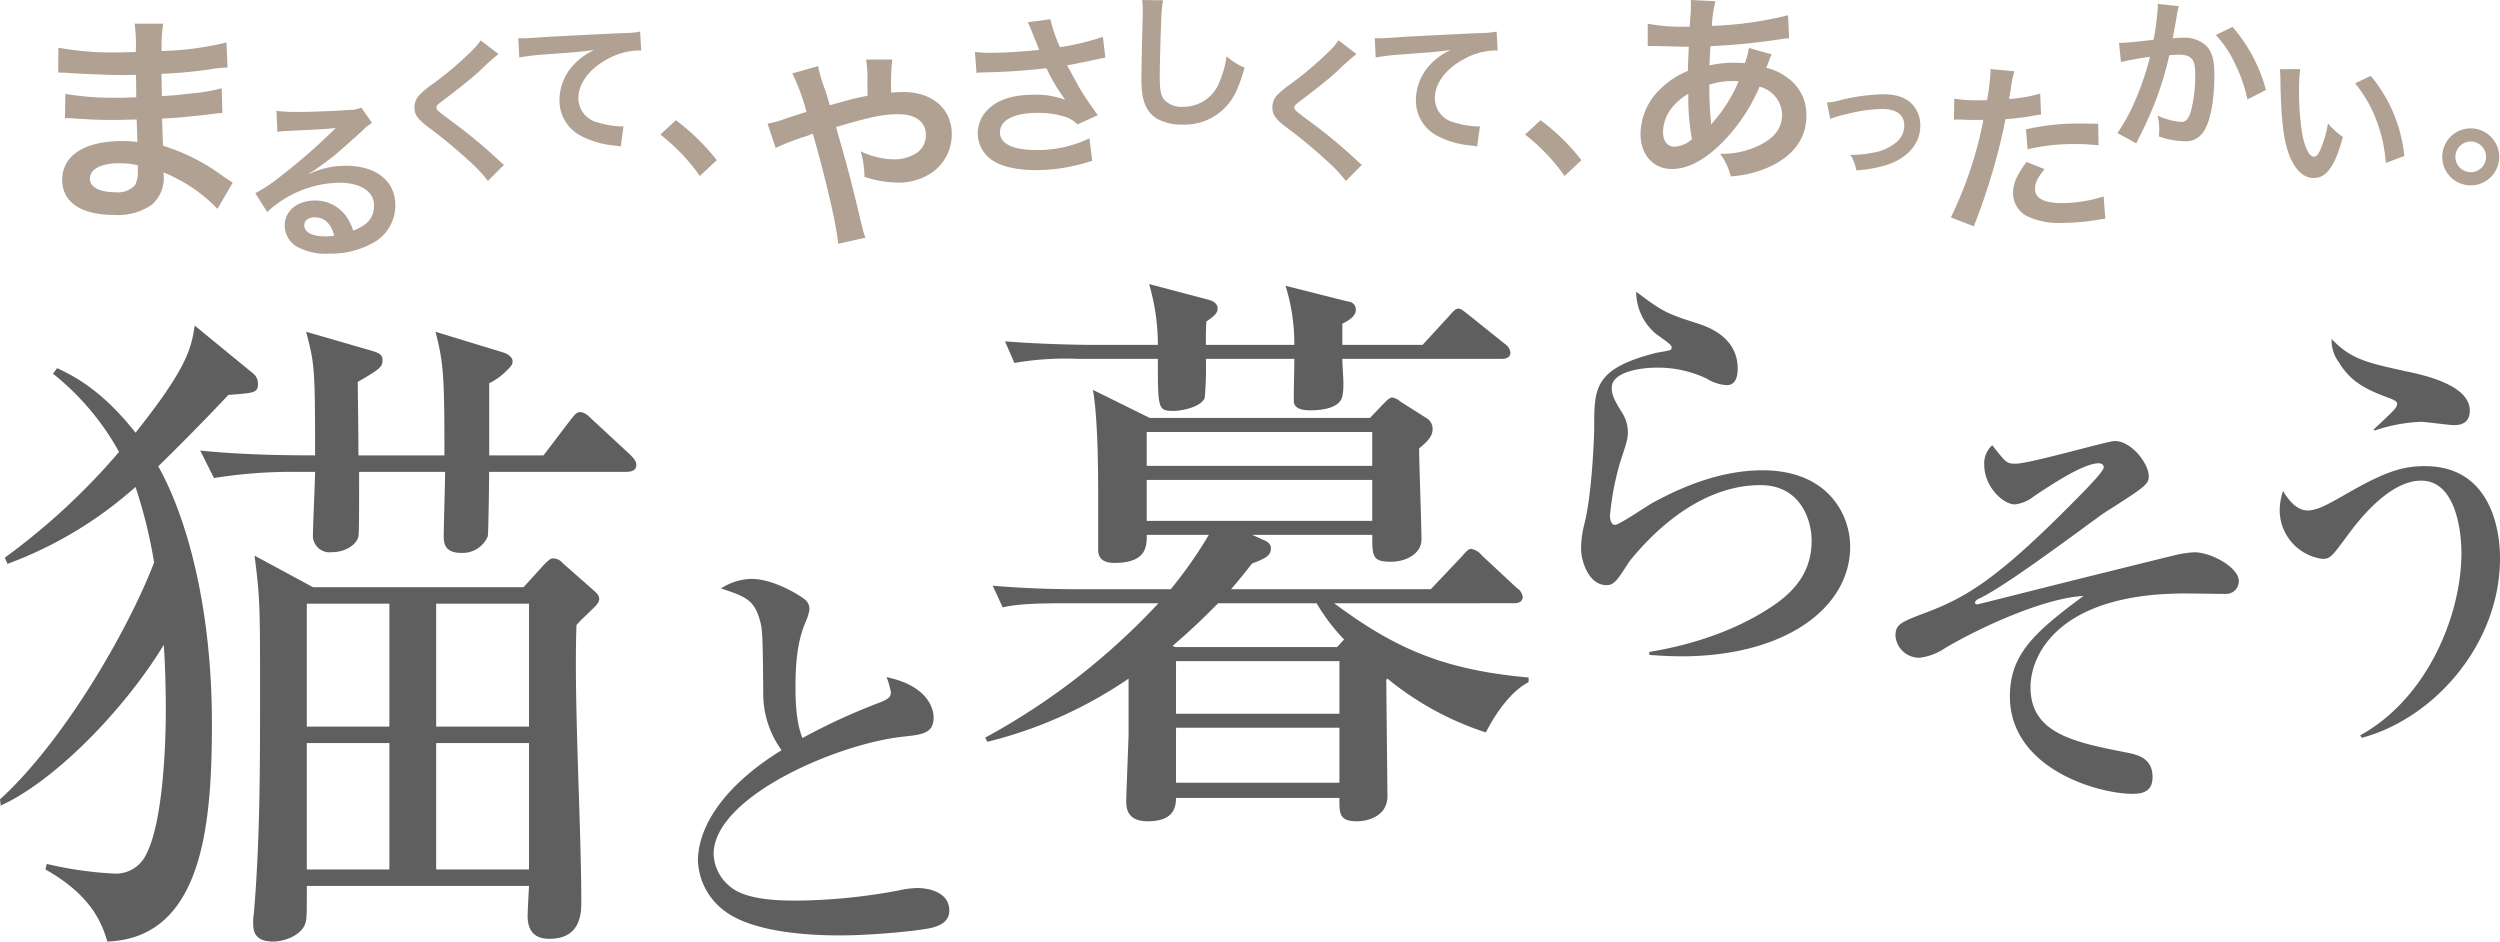
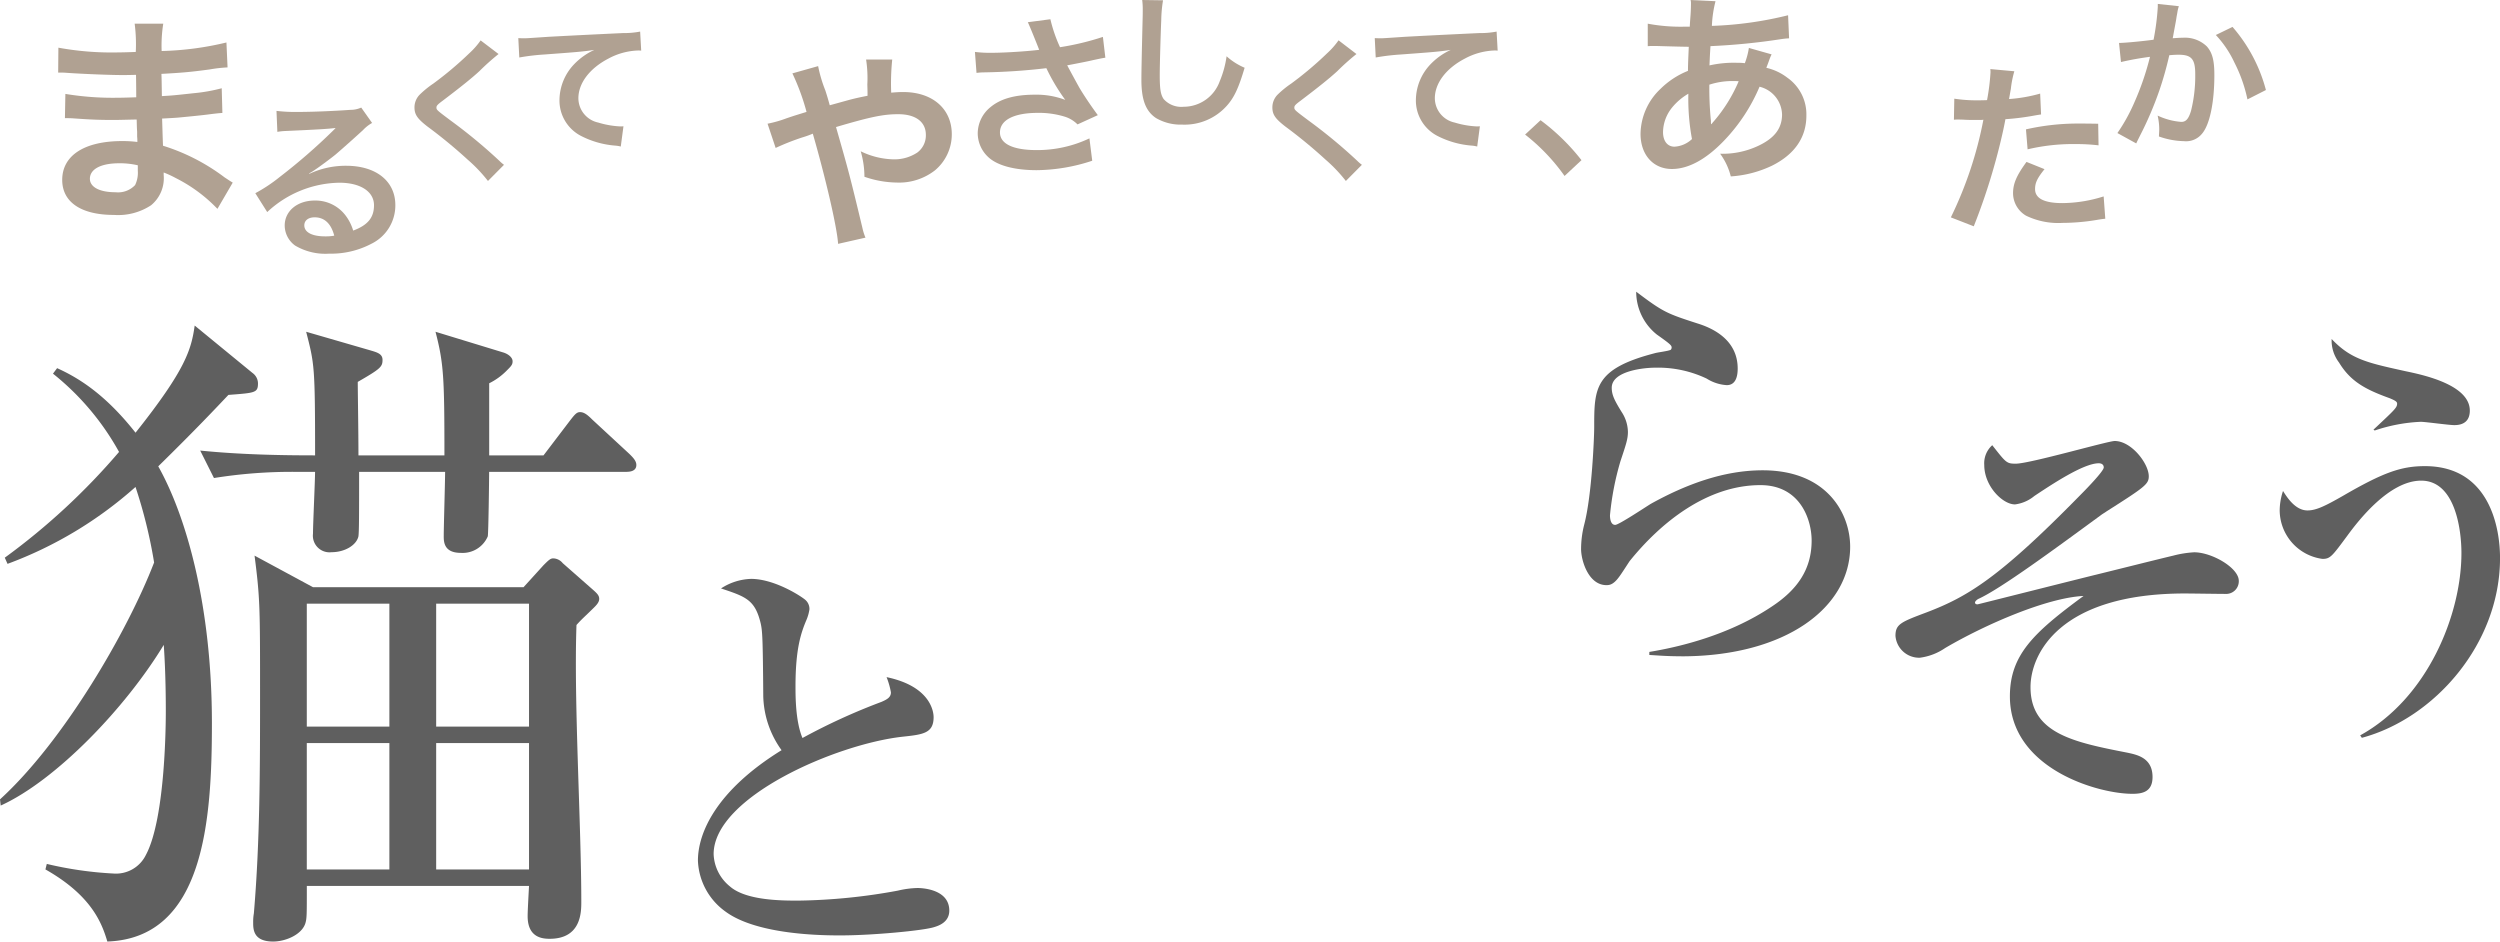
<svg xmlns="http://www.w3.org/2000/svg" height="126.542" viewBox="0 0 336 126.542" width="336">
  <clipPath id="a">
    <path d="m0 0h336v126.542h-336z" />
  </clipPath>
  <g clip-path="url(#a)">
    <path d="m30.7 64.7c-1.665 1.754-4.346 4.615-9.431 9.6 3.791 6.737 7.212 18.827 7.212 34.517 0 13.012-1.018 28.886-14.055 29.348-.739-2.492-2.127-6.183-8.322-9.691l.185-.738a49.538 49.538 0 0 0 8.969 1.292 4.474 4.474 0 0 0 4.346-2.492c2.681-4.983 2.681-18.273 2.681-19.38 0-.83 0-4.983-.277-8.859-5.088 8.403-14.426 18.183-21.915 21.597l-.093-.831c8.6-7.844 17.2-22.7 20.712-31.84a65.3 65.3 0 0 0 -2.5-10.151 53.867 53.867 0 0 1 -17.2 10.336l-.37-.83a89.419 89.419 0 0 0 15.358-14.213 35.206 35.206 0 0 0 -8.88-10.52l.555-.739c2.866 1.292 6.473 3.507 10.541 8.675 6.75-8.49 7.489-11.167 7.951-14.4l7.767 6.368a1.751 1.751 0 0 1 .739 1.384c0 1.292-.37 1.292-3.975 1.568m53.442 10.341h-18.4c0 .923-.092 8.4-.185 8.675a3.674 3.674 0 0 1 -3.606 2.215c-2.219 0-2.311-1.384-2.311-2.215 0-1.383.185-7.383.185-8.675h-11.558c0 5.63 0 8.029-.093 8.675-.277 1.2-1.849 2.123-3.606 2.123a2.237 2.237 0 0 1 -2.5-2.492c0-1.292.278-7.106.278-8.306h-2.678a66 66 0 0 0 -10.91.83l-1.849-3.691c5.455.554 11.095.646 15.441.646 0-12.09-.093-12.275-1.2-16.613l8.6 2.492c.925.277 1.664.461 1.664 1.292 0 .923-.277 1.2-3.329 2.953 0 1.477.093 6.552.093 9.876h11.555c0-10.429-.093-12.367-1.2-16.613l9.061 2.769c.648.184 1.3.646 1.3 1.2 0 .461-.185.646-.833 1.292a8.687 8.687 0 0 1 -2.311 1.662v9.691h7.3l3.513-4.615c.648-.83.925-1.2 1.388-1.2.554 0 1.016.369 1.664 1.015l4.987 4.614c.463.461.925.923.925 1.477 0 .83-.832.923-1.388.923m-4.623 18.55c-.739.738-1.294 1.2-2.034 2.031-.37 10.336.647 26.856.647 37.192 0 1.385 0 4.984-4.253 4.984-1.017 0-2.959-.185-2.959-3.046 0-.646.093-2.307.185-4.06h-29.862c0 3.876 0 4.338-.185 4.983-.462 1.569-2.681 2.492-4.346 2.492-2.681 0-2.681-1.661-2.681-2.584a6.6 6.6 0 0 1 .093-1.2c.832-9.782.832-19.749.832-29.625 0-11.444 0-12.736-.74-18.458l7.86 4.245h28.293l2.681-2.953c.648-.646.925-.923 1.294-.923a1.7 1.7 0 0 1 1.294.646l3.884 3.415c.74.646 1.017.923 1.017 1.384 0 .554-.554 1.015-1.017 1.477m-27.184-.831h-11.1v16.52h11.1zm0 18.735h-11.1v16.981h11.1zm18.767-18.735h-12.479v16.52h12.479zm0 18.735h-12.479v16.981h12.479z" fill="#5f5f5f" transform="translate(0 -11.625)" />
    <path d="m150.229 145.277c-1.464.468-8.314 1.11-12.529 1.11-2.108 0-11.181 0-15.514-3.214a8.831 8.831 0 0 1 -3.689-6.837c0-3.74 2.459-9.408 11.241-14.843a12.907 12.907 0 0 1 -2.459-7.245c-.059-7.889-.116-8.765-.351-9.818-.76-3.155-1.99-3.564-5.327-4.675a7.8 7.8 0 0 1 4.04-1.285c2.985 0 6.38 2.1 7.2 2.746a1.619 1.619 0 0 1 .644 1.344 5.792 5.792 0 0 1 -.468 1.578c-.645 1.577-1.406 3.681-1.406 8.765 0 1.345 0 4.734.937 6.954a82.746 82.746 0 0 1 10.6-4.85c.82-.351 1.288-.643 1.288-1.286a10.3 10.3 0 0 0 -.586-2.046c6.148 1.286 6.323 4.909 6.323 5.377 0 2.162-1.405 2.337-4.157 2.629-8.958.993-25.408 8.122-25.408 15.778a5.832 5.832 0 0 0 2.166 4.324c2.166 1.928 7.025 1.928 9.191 1.928a78.361 78.361 0 0 0 13.408-1.344 12.647 12.647 0 0 1 2.634-.35c.527 0 4.274.116 4.274 3.038 0 1.578-1.464 2.046-2.049 2.221" fill="#5f5f5f" transform="translate(-24.696 -20.668)" />
    <path d="m366.1 95.568c-.849 0-4.581-.057-5.372-.057-16.909 0-20.755 8.185-20.755 12.588 0 6.209 5.768 7.395 13.007 8.806 1.3.282 3.393.677 3.393 3.273 0 2.032-1.414 2.258-2.714 2.258-4.638 0-16.457-3.386-16.457-13.1 0-5.588 3.223-8.58 9.9-13.491-4.864.226-13.12 3.782-18.606 7a7.792 7.792 0 0 1 -3.393 1.3 3.191 3.191 0 0 1 -3.28-2.935c0-1.58.735-1.862 4.185-3.161 5.486-2.088 9.727-4.628 20.528-15.635.735-.734 3.28-3.33 3.28-3.838 0-.339-.226-.565-.679-.565-2.035 0-6.277 2.823-8.652 4.4a5.073 5.073 0 0 1 -2.6 1.129c-1.64 0-4.129-2.427-4.129-5.306a3.248 3.248 0 0 1 1.075-2.652c1.866 2.37 1.923 2.483 3.166 2.483 1.867 0 12.385-3.048 13.29-3.048 2.262 0 4.581 3.048 4.581 4.741 0 1.073-.566 1.468-5.711 4.741-.227.17-.453.283-.679.452-6.164 4.515-13.516 9.935-16.513 11.289-.113.057-.453.283-.453.508 0 .113.114.226.34.226.056 0 13.459-3.386 16-4.007 1.64-.4 8.822-2.2 10.292-2.54a14.058 14.058 0 0 1 2.828-.452c2.375 0 5.994 2.089 5.994 3.838a1.7 1.7 0 0 1 -1.866 1.75" fill="#5f5f5f" transform="translate(-67.072 -15.747)" />
    <path d="m281.912 98.617c-1.942 0-3.234-.117-4.293-.176v-.411c3.586-.586 10.526-2.113 16.463-6.1 3.292-2.171 5.35-4.871 5.35-8.862 0-2.818-1.529-7.454-6.879-7.454-7.233 0-13.464 5.106-17.581 10.212-.236.352-1.176 1.82-1.411 2.113-.765 1.056-1.293 1.116-1.706 1.116-2.411 0-3.409-3.287-3.409-4.872a13.392 13.392 0 0 1 .411-3.228c1.058-3.991 1.352-11.972 1.352-13.087 0-5.283 0-7.865 8.115-9.977.352-.118 1.881-.293 2.174-.469a.443.443 0 0 0 .119-.294c0-.293-.177-.469-2-1.76a7.358 7.358 0 0 1 -2.763-5.751c3.644 2.758 4.115 2.934 8.29 4.284 1.881.587 5.35 2.113 5.35 6.045 0 .88-.177 2.23-1.47 2.23a5.716 5.716 0 0 1 -2.7-.88 15.237 15.237 0 0 0 -6.937-1.467c-1.412 0-5.821.411-5.821 2.7 0 1 .411 1.76 1.351 3.287a5 5 0 0 1 .823 2.641c0 .939-.234 1.643-1 3.932a37.939 37.939 0 0 0 -1.411 7.278c0 .352.058 1.291.706 1.291.47 0 4-2.347 4.762-2.818 4.645-2.582 9.76-4.519 15.052-4.519 8.7 0 11.761 5.869 11.761 10.271 0 8.158-8.645 14.731-22.7 14.731" fill="#5f5f5f" transform="translate(-55.948 -10.413)" />
-     <path d="m214.168 91.218c8.029 5.971 14.562 8.957 26.133 9.978v.628c-1.89.943-4.015 3.378-5.746 6.757a40.668 40.668 0 0 1 -13.224-7.228l-.158.157c0 .314.158 15.478.158 15.635 0 2.671-2.6 3.378-4.094 3.378-2.44 0-2.361-1.1-2.361-3.142h-21.962c0 1.257-.315 3.142-3.778 3.142-2.912 0-2.912-1.885-2.912-2.828 0-.55.314-8.408.314-8.878v-7.464a58.3 58.3 0 0 1 -18.97 8.485l-.315-.55a91.152 91.152 0 0 0 23.3-18.07h-12.438c-5.431 0-7.006.235-8.5.55l-1.338-2.907c3.778.314 7.478.471 11.256.471h12.673a58 58 0 0 0 5.117-7.307h-8.344c0 1.414.078 3.771-4.329 3.771-1.574 0-2.2-.628-2.2-1.807v-7.621c0-2.121 0-9.978-.708-13.828l7.636 3.771h29.6l1.654-1.729c.473-.472.944-1.022 1.338-1.022a2.371 2.371 0 0 1 1.1.55l3.464 2.2a1.684 1.684 0 0 1 .866 1.493c0 .943-.63 1.65-1.811 2.593 0 1.964.315 10.371.315 12.257s-2.047 2.986-4.093 2.986c-2.519 0-2.519-.707-2.519-3.615h-16.145l1.574.707c.552.235.945.55.945 1.1 0 .943-.63 1.336-2.519 2.043-.708.864-1.339 1.728-2.834 3.457h26.842l4.172-4.4c.551-.629.866-1.022 1.259-1.022a2.358 2.358 0 0 1 1.417.864l4.723 4.4a1.691 1.691 0 0 1 .788 1.179c0 .785-.788.864-1.181.864zm-5.354-34.728a25.989 25.989 0 0 0 -1.18-7.936l8.422 2.121a1.059 1.059 0 0 1 1.024 1.1c0 .943-1.1 1.493-1.81 1.886v2.829h10.784l3.542-3.85c.472-.55.866-1.022 1.259-1.022s.787.393 1.417.864l4.8 3.85a1.689 1.689 0 0 1 .787 1.178c0 .707-.629.864-1.181.864h-21.408c0 1.414.315 3.693 0 5.028-.393 1.886-3.7 1.886-4.33 1.886-2.2 0-2.2-.943-2.2-1.414 0-.943.078-4.714.078-5.5h-11.889a44.465 44.465 0 0 1 -.158 5.264c-.551 1.257-3.149 1.729-4.172 1.729-2.125 0-2.125-.236-2.125-6.993h-10.785a39.65 39.65 0 0 0 -8.5.55l-1.259-2.907c4.8.393 10.312.472 11.178.472h9.367a28.98 28.98 0 0 0 -1.18-8.171l8.029 2.121c.551.156 1.18.471 1.18 1.178s-.629 1.1-1.5 1.729c-.078.472-.078 2.671-.078 3.143zm10.47 11.71h-30.306v4.557h30.306zm0 6.443h-30.306v5.5h30.306zm-4.723 22.467.944-1.022a26.163 26.163 0 0 1 -3.7-4.871h-13.224c-2.125 2.121-3.385 3.378-6.14 5.735l.393.157zm-21.648 8.957h21.962v-7.067h-21.961zm0 9.271h21.962v-7.386h-21.961z" fill="#5f5f5f" transform="translate(-34.858 -10.142)" />
    <path d="m398.1 111.269-.223-.334c9.09-5.009 13.607-16.253 13.607-24.492 0-3.173-.837-9.741-5.41-9.741-4.294 0-8.421 5.344-9.926 7.4-2.064 2.784-2.286 3.117-3.346 3.117a6.625 6.625 0 0 1 -5.744-6.512 8.513 8.513 0 0 1 .446-2.616c.5.779 1.617 2.616 3.291 2.616 1.172 0 2.4-.612 4.74-1.948 5.465-3.173 7.863-4.007 11.042-4.007 8.7 0 10.094 8.294 10.094 12.357 0 11.522-8.811 21.541-18.571 24.157m12.436-42.026c-.725 0-3.9-.445-4.518-.445a22.12 22.12 0 0 0 -6.189 1.169l-.168-.111c2.844-2.671 3.179-2.95 3.179-3.506 0-.279-.335-.446-1-.724-3.234-1.169-5.242-2.227-6.8-4.787a4.9 4.9 0 0 1 -1-3.173c2.621 2.784 4.963 3.229 9.982 4.342 2.4.5 8.589 1.837 8.589 5.287 0 1.336-.78 1.948-2.064 1.948" fill="#5f5f5f" transform="translate(-80.668 -12.104)" />
    <g fill="#b0a192">
      <path d="m141.385 15.527c.78-.2 1.255-.306 2.371-.529 0-.557 0-.557-.028-1.531a16.319 16.319 0 0 0 -.167-3.341h3.514a30.94 30.94 0 0 0 -.139 4.454c.669-.055 1.06-.083 1.618-.083 3.932 0 6.526 2.254 6.526 5.678a6.31 6.31 0 0 1 -2.259 4.843 7.849 7.849 0 0 1 -5.16 1.643 13.665 13.665 0 0 1 -4.323-.779 12.251 12.251 0 0 0 -.5-3.424 10.558 10.558 0 0 0 4.462 1.086 5.6 5.6 0 0 0 3.151-.919 2.875 2.875 0 0 0 1.144-2.366c0-1.754-1.367-2.784-3.709-2.784-1.98 0-3.654.334-8.367 1.726 1.73 6.04 1.869 6.57 3.542 13.529a7.413 7.413 0 0 0 .418 1.336l-3.679.834c-.14-2.227-1.674-8.825-3.4-14.81a12.8 12.8 0 0 1 -1.394.5 32.337 32.337 0 0 0 -3.6 1.42l-1.088-3.257a15.9 15.9 0 0 0 2.539-.724c1.143-.39 1.366-.446 2.7-.863a30.349 30.349 0 0 0 -1.9-5.178l3.458-.975a18.452 18.452 0 0 0 .976 3.285c.223.7.335 1.058.586 1.976z" transform="translate(-27.159 -2.126)" />
      <path d="m165.53 7.666a16.16 16.16 0 0 0 2.282.117c1.764 0 4.894-.211 6.353-.4-.4-1.033-1.412-3.522-1.529-3.71l3.035-.4a19.6 19.6 0 0 0 1.294 3.758 35.9 35.9 0 0 0 5.764-1.385l.33 2.795c-.612.094-.872.164-1.671.329q-.53.141-3.458.7c.846 1.573 1.388 2.56 1.623 2.982.636 1.081 1.671 2.607 2.494 3.711l-2.729 1.244a4.163 4.163 0 0 0 -1.624-1.01 11.808 11.808 0 0 0 -3.717-.54c-3.2 0-5.083.962-5.083 2.63 0 1.526 1.741 2.372 4.941 2.372a16.368 16.368 0 0 0 7.082-1.574l.377 3.006a24.344 24.344 0 0 1 -7.459 1.268c-3.012 0-5.341-.634-6.541-1.785a4.378 4.378 0 0 1 -1.388-3.171 4.565 4.565 0 0 1 1.694-3.5c1.364-1.15 3.318-1.691 6-1.691a10.955 10.955 0 0 1 4.07.7 26 26 0 0 1 -2.54-4.262 82.181 82.181 0 0 1 -8.353.564 8.62 8.62 0 0 0 -1.035.07z" transform="translate(-34.499 -.687)" />
      <path d="m196.7.041a18.225 18.225 0 0 0 -.241 2.7c-.08 1.861-.2 5.924-.2 7.346 0 1.9.12 2.622.521 3.221a3.179 3.179 0 0 0 2.687 1.041 5.157 5.157 0 0 0 4.852-3.423 13.378 13.378 0 0 0 .923-3.362 8.655 8.655 0 0 0 2.425 1.541c-.8 2.7-1.4 4-2.386 5.1a7.6 7.6 0 0 1 -6.015 2.542 6.548 6.548 0 0 1 -3.508-.88c-1.384-.92-1.965-2.462-1.965-5.144 0-1.041.04-3.042.161-8.065.02-.6.02-1.021.02-1.3a9.945 9.945 0 0 0 -.074-1.358z" transform="translate(-40.389)" />
      <path d="m227.333 8.7a31.855 31.855 0 0 0 -2.573 2.3c-1.067.981-2.532 2.151-4.98 4.009-.648.48-.795.648-.795.877 0 .314.042.356 1.883 1.733a70.178 70.178 0 0 1 6.59 5.45 5.227 5.227 0 0 0 .606.521l-2.155 2.172a20.167 20.167 0 0 0 -2.72-2.861 66.222 66.222 0 0 0 -5.4-4.447c-1.381-1.065-1.757-1.628-1.757-2.589a2.438 2.438 0 0 1 .69-1.692 12.877 12.877 0 0 1 1.841-1.5 46.991 46.991 0 0 0 4.837-4.082 10.365 10.365 0 0 0 1.527-1.733z" transform="translate(-45.025 -1.439)" />
      <path d="m233.414 6.253c.441.02.662.02.762.02.361 0 .361 0 3.309-.2 1.123-.06 4.451-.24 10-.5a11.34 11.34 0 0 0 2.306-.2l.141 2.562a3.036 3.036 0 0 0 -.421-.021 8.984 8.984 0 0 0 -3.971 1.081c-2.547 1.321-4.05 3.322-4.05 5.343a3.362 3.362 0 0 0 2.667 3.262 12.181 12.181 0 0 0 2.987.52c.02 0 .2 0 .4-.02l-.361 2.722a4.271 4.271 0 0 0 -.682-.12 12.088 12.088 0 0 1 -4.692-1.321 5.353 5.353 0 0 1 -2.867-4.823 7.049 7.049 0 0 1 1.9-4.723 8.832 8.832 0 0 1 2.787-2c-1.624.24-2.406.3-6.757.62a29.152 29.152 0 0 0 -3.329.4z" transform="translate(-48.647 -1.128)" />
      <path d="m261.017 20.451a28.575 28.575 0 0 1 5.5 5.368l-2.273 2.123a26.376 26.376 0 0 0 -5.305-5.563z" transform="translate(-53.966 -4.293)" />
      <path d="m296.154 7.308a6.235 6.235 0 0 0 -.325.782c-.27.755-.3.782-.378 1.025a7.3 7.3 0 0 1 2.811 1.322 6.013 6.013 0 0 1 2.566 5.1c0 2.94-1.594 5.232-4.647 6.743a15.065 15.065 0 0 1 -5.512 1.429 8.692 8.692 0 0 0 -1.432-3.047 11.227 11.227 0 0 0 5.16-1.079c2.162-1.025 3.162-2.346 3.162-4.207a3.956 3.956 0 0 0 -3.026-3.721 23.812 23.812 0 0 1 -4.7 7.174c-2.433 2.562-4.837 3.883-7.08 3.883-2.512 0-4.214-1.915-4.214-4.72a8.467 8.467 0 0 1 2.675-6.041 11.174 11.174 0 0 1 3.7-2.427c0-.863.055-1.941.108-3.236-.3 0-1.757-.027-4.378-.107h-.514c-.081 0-.324 0-.621.027v-3.025a23.956 23.956 0 0 0 5.053.4h.594c.028-.54.028-.54.108-1.618.027-.351.054-1.025.054-1.538a1.522 1.522 0 0 0 -.053-.427l3.351.162a15.858 15.858 0 0 0 -.487 3.317 49.053 49.053 0 0 0 10.24-1.429l.135 3.1c-.378.027-.487.027-1.054.107a86.661 86.661 0 0 1 -9.511.944c-.081 1.16-.108 2.023-.135 2.589a14.955 14.955 0 0 1 3.728-.351 7.69 7.69 0 0 1 1.027.054 10.053 10.053 0 0 0 .541-2.05zm-13.375 7.147a5.34 5.34 0 0 0 -1.217 3.29c0 1.214.594 1.969 1.54 1.969a3.728 3.728 0 0 0 2.351-1.025 29.513 29.513 0 0 1 -.486-6.095 8.016 8.016 0 0 0 -2.189 1.861m5.3 2.238a2.441 2.441 0 0 1 .3-.378 20.522 20.522 0 0 0 3.351-5.394 6.381 6.381 0 0 0 -.7-.027 9.937 9.937 0 0 0 -3.242.486 44.962 44.962 0 0 0 .188 4.639 1.42 1.42 0 0 1 .027.35 1.081 1.081 0 0 0 .028.3z" transform="translate(-58.051)" />
-       <path d="m310.185 17.153a9.751 9.751 0 0 0 1.9-.347 25.875 25.875 0 0 1 5.654-.767c2.087 0 3.495.6 4.319 1.863a4.135 4.135 0 0 1 .677 2.356c0 2.43-1.72 4.4-4.63 5.315a18 18 0 0 1 -3.971.694 5.767 5.767 0 0 0 -.787-2.082h.275a16.153 16.153 0 0 0 2.6-.274 6.444 6.444 0 0 0 3.056-1.242 2.93 2.93 0 0 0 1.3-2.465c0-1.425-1.061-2.192-3-2.192a20.552 20.552 0 0 0 -4.813.712 11.569 11.569 0 0 0 -2.122.621z" transform="translate(-64.647 -3.367)" />
      <path d="m331.691 15.728a19.6 19.6 0 0 0 3.276.22c.294 0 .563 0 1.125-.024a29.574 29.574 0 0 0 .465-3.735 3.28 3.28 0 0 0 -.025-.438l3.227.292a13.726 13.726 0 0 0 -.465 2.343c-.123.683-.146.829-.245 1.391a20.323 20.323 0 0 0 4.18-.732l.123 2.806c-.2.025-.2.025-.783.122a33.533 33.533 0 0 1 -4.009.513c-.268 1.512-.879 4.1-1.516 6.319a82.314 82.314 0 0 1 -2.738 8.076l-3.08-1.2a52.049 52.049 0 0 0 4.374-13.122 2.073 2.073 0 0 1 -.318.024h-1.418c-.122 0-.367 0-.782-.024-.44-.024-.783-.024-.978-.024a3.654 3.654 0 0 0 -.465.024zm12.126 9.472c-.978 1.22-1.271 1.83-1.271 2.683 0 1.245 1.222 1.88 3.667 1.88a18.712 18.712 0 0 0 5.55-.9l.22 3c-.44.048-.636.073-1.2.17a28.472 28.472 0 0 1 -4.547.391 9.952 9.952 0 0 1 -4.914-.976 3.528 3.528 0 0 1 -1.736-3c0-1.293.465-2.391 1.81-4.221zm7.26-3.2a25.4 25.4 0 0 0 -3.081-.17 26.449 26.449 0 0 0 -6.454.706l-.22-2.683a31.427 31.427 0 0 1 7.286-.781c.66 0 .88 0 2.42.024z" transform="translate(-69.032 -2.466)" />
      <path d="m367.765.974a5.071 5.071 0 0 0 -.175.674c-.043.283-.065.391-.131.74-.065.457-.065.457-.37 2.087-.088.479-.088.521-.153.805.632-.043.936-.066 1.35-.066a4.229 4.229 0 0 1 3.226 1.153c.741.826 1.024 1.87 1.024 3.849 0 3.741-.632 6.72-1.677 7.917a2.762 2.762 0 0 1 -2.419.979 10.589 10.589 0 0 1 -3.356-.631c.022-.435.044-.74.044-.958a8.154 8.154 0 0 0 -.218-1.848 9.037 9.037 0 0 0 3.181.848c.632 0 .981-.413 1.307-1.479a19.267 19.267 0 0 0 .567-4.959c0-2-.5-2.588-2.223-2.588-.435 0-.762.021-1.263.065a45.846 45.846 0 0 1 -1.33 4.719 46.462 46.462 0 0 1 -2.615 6.111c-.108.218-.108.218-.326.653-.066.131-.066.152-.175.369l-2.528-1.391a23.738 23.738 0 0 0 2.266-4.089 36.9 36.9 0 0 0 2.114-6.156 39.466 39.466 0 0 0 -3.9.7l-.262-2.566c.807 0 3.443-.261 4.642-.435a33.506 33.506 0 0 0 .567-4.394v-.414zm7.212 2.783a21.109 21.109 0 0 1 4.489 8.483l-2.484 1.26a19.565 19.565 0 0 0 -1.743-4.937 14.072 14.072 0 0 0 -2.506-3.719z" transform="translate(-74.926 -.14)" />
-       <path d="m389.821 11.764a23.135 23.135 0 0 0 -.161 3.042 37.46 37.46 0 0 0 .382 5.364c.341 2.081.982 3.362 1.624 3.362.3 0 .581-.3.822-.86a14.714 14.714 0 0 0 1.062-3.623 9.9 9.9 0 0 0 2.006 1.821c-1.043 3.9-2.205 5.524-3.91 5.524-1.343 0-2.426-.981-3.228-2.9-.822-2-1.183-4.9-1.263-10.447a9.514 9.514 0 0 0 -.08-1.281zm9.483.9a19.928 19.928 0 0 1 4.511 10.767l-2.486.941a20.267 20.267 0 0 0 -1.284-5.784 17.47 17.47 0 0 0 -2.847-4.924z" transform="translate(-80.671 -2.469)" />
-       <path d="m422.315 25.66a3.829 3.829 0 1 1 -3.83-3.823 3.84 3.84 0 0 1 3.83 3.823m-5.892 0a2.062 2.062 0 1 0 2.062-2.058 2.073 2.073 0 0 0 -2.062 2.058" transform="translate(-86.42 -4.583)" />
      <path d="m31.281 28.914a20.391 20.391 0 0 0 -5.593-4.134 13.54 13.54 0 0 0 -1.633-.755v.332a4.7 4.7 0 0 1 -1.693 4.074 8.056 8.056 0 0 1 -4.988 1.3c-4.415 0-6.954-1.72-6.954-4.707 0-3.289 2.993-5.22 8.073-5.22a15.772 15.772 0 0 1 2.026.121 5.832 5.832 0 0 0 -.03-.725v-.664c-.031-.423-.031-.423-.061-1.63-1.451.031-2.388.061-3.023.061-1.844 0-2.963-.03-5.472-.212-.393-.03-.7-.03-1.149-.03l.061-3.259a39.041 39.041 0 0 0 7.044.514c.6 0 1.632-.03 2.479-.061 0-.272 0-1.3-.03-3.017-.967.03-1.452.03-1.905.03-1.481 0-5.381-.151-7.407-.3-.332-.03-.575-.03-.665-.03h-.484l.03-3.349a39.86 39.86 0 0 0 8.133.634c.484 0 1.512-.031 2.267-.061a21.449 21.449 0 0 0 -.151-3.8h3.844a18.672 18.672 0 0 0 -.216 3.674 40.974 40.974 0 0 0 8.707-1.147l.151 3.35a18.949 18.949 0 0 0 -2.388.271c-2.661.363-3.839.453-6.5.6.031.755.031 1.116.061 2.987 1.512-.09 1.512-.09 4.293-.392a22.486 22.486 0 0 0 3.749-.664l.091 3.319c-.515.03-1.27.121-1.966.211-.454.061-1.814.211-4.081.423-.424.03-.877.06-2.056.121.091 2.927.091 2.927.121 3.651a27.056 27.056 0 0 1 8.284 4.26c.514.332.665.453 1.088.695zm-13.211-6.125c-2.449 0-3.93.785-3.93 2.082 0 1.116 1.3 1.811 3.447 1.811a3.143 3.143 0 0 0 2.63-.966 3.827 3.827 0 0 0 .363-1.932v-.724a10.6 10.6 0 0 0 -2.509-.272" transform="translate(-2.058 -.844)" />
      <path d="m50.614 27.2a11.507 11.507 0 0 1 4.941-1.081c4.024 0 6.612 2.067 6.612 5.284a5.737 5.737 0 0 1 -3.2 5.19 11.655 11.655 0 0 1 -5.694 1.339 7.968 7.968 0 0 1 -4.564-1.081 3.348 3.348 0 0 1 -1.412-2.7c0-1.949 1.694-3.359 4.047-3.359a5.07 5.07 0 0 1 4.07 1.926 6.306 6.306 0 0 1 1.086 2.113c1.953-.728 2.8-1.738 2.8-3.405 0-1.831-1.811-3.029-4.658-3.029a14.51 14.51 0 0 0 -9.694 3.945l-1.6-2.536a21.1 21.1 0 0 0 3.313-2.206 78.369 78.369 0 0 0 7.039-6.109l.424-.423-.024-.024c-.894.118-2.4.211-6.659.4a8.007 8.007 0 0 0 -1.13.118l-.117-2.818a21.317 21.317 0 0 0 2.776.141c2 0 4.871-.117 7.153-.281a3.463 3.463 0 0 0 1.459-.306l1.46 2.067a5.037 5.037 0 0 0 -1.224.963c-1.176 1.08-2.894 2.607-3.694 3.288-.424.352-2.117 1.621-2.588 1.925a9.2 9.2 0 0 1 -.965.611zm.706 5.848c-.847 0-1.388.423-1.388 1.08 0 .939 1.059 1.48 2.8 1.48a6.375 6.375 0 0 0 1.224-.094c-.423-1.621-1.317-2.466-2.635-2.466" transform="translate(-9.033 -3.84)" />
      <path d="m81.674 8.7a31.857 31.857 0 0 0 -2.573 2.3c-1.068.981-2.531 2.151-4.98 4.009-.648.48-.795.648-.795.877 0 .314.042.356 1.883 1.733a70.182 70.182 0 0 1 6.59 5.45 5.226 5.226 0 0 0 .606.521l-2.155 2.172a20.194 20.194 0 0 0 -2.719-2.861 66.419 66.419 0 0 0 -5.4-4.447c-1.381-1.065-1.757-1.628-1.757-2.589a2.438 2.438 0 0 1 .69-1.692 12.817 12.817 0 0 1 1.841-1.5 46.993 46.993 0 0 0 4.833-4.071 10.364 10.364 0 0 0 1.527-1.733z" transform="translate(-14.668 -1.439)" />
      <path d="m88 6.252c.441.02.662.02.761.02.361 0 .361 0 3.309-.2 1.123-.06 4.451-.24 10-.5a11.34 11.34 0 0 0 2.306-.2l.141 2.562a3.036 3.036 0 0 0 -.421-.021 8.984 8.984 0 0 0 -3.971 1.081c-2.547 1.321-4.05 3.322-4.05 5.343a3.361 3.361 0 0 0 2.671 3.263 12.181 12.181 0 0 0 2.987.52c.02 0 .2 0 .4-.02l-.361 2.722a4.27 4.27 0 0 0 -.682-.12 12.087 12.087 0 0 1 -4.69-1.322 5.353 5.353 0 0 1 -2.867-4.823 7.049 7.049 0 0 1 1.9-4.723 8.832 8.832 0 0 1 2.787-2c-1.624.24-2.406.3-6.757.62a29.154 29.154 0 0 0 -3.329.4z" transform="translate(-18.34 -1.127)" />
-       <path d="m114.2 20.451a28.556 28.556 0 0 1 5.5 5.368l-2.273 2.123a26.338 26.338 0 0 0 -5.305-5.563z" transform="translate(-23.368 -4.293)" />
    </g>
  </g>
</svg>